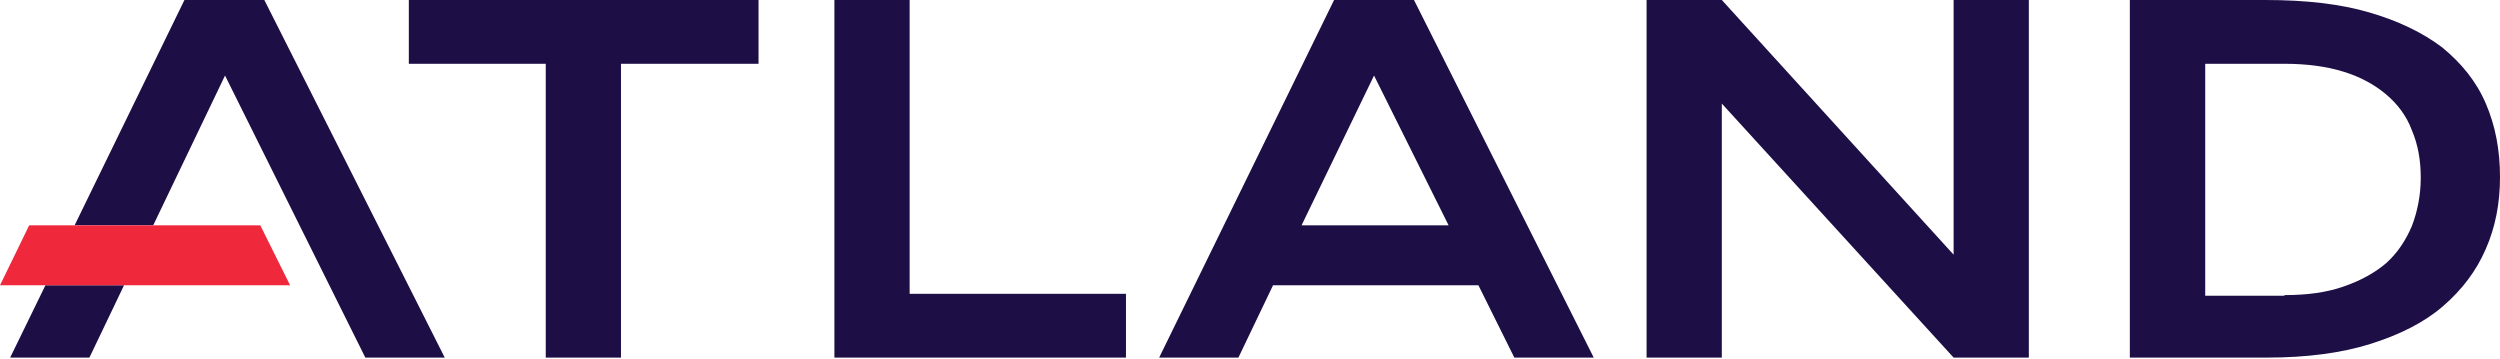
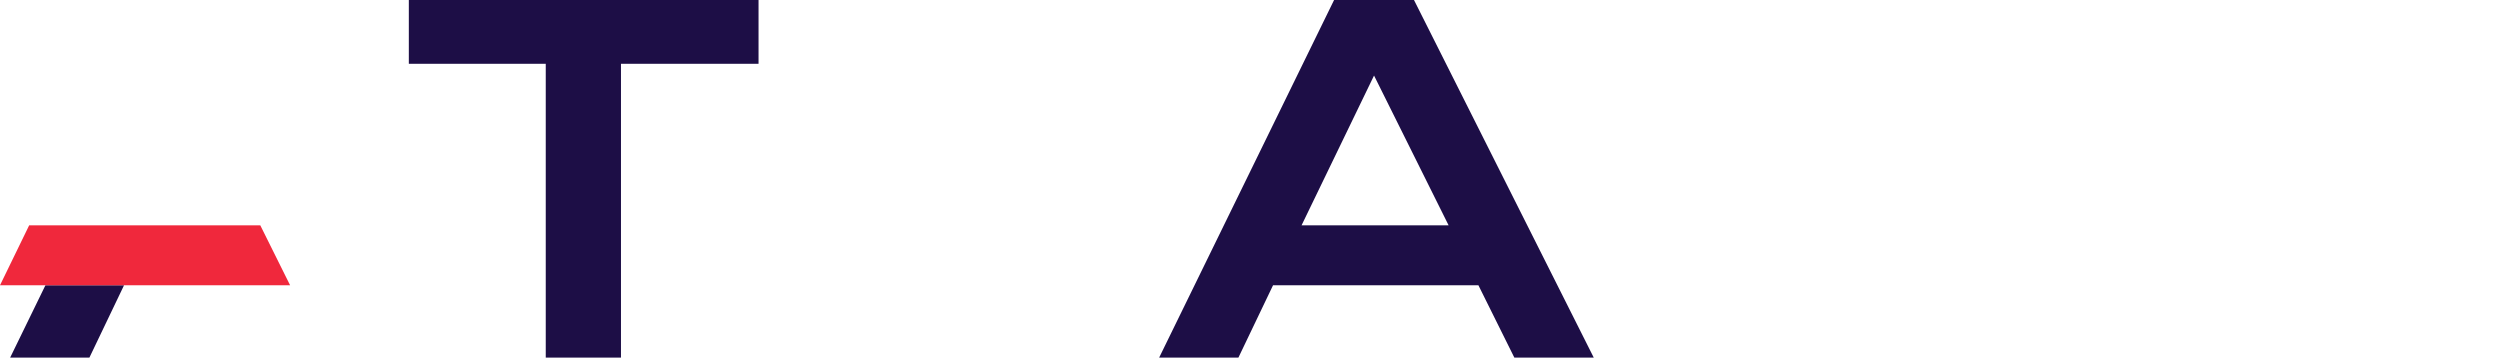
<svg xmlns="http://www.w3.org/2000/svg" version="1.2" viewBox="0 0 1552 223" width="1552" height="223">
  <style>.a{fill:#1d0e46}.b{fill:#f0283c}</style>
  <path class="a" d="m339.2 39.6h-85.4v-39.6h217.1v39.6h-85.4v182.4h-46.7v-182.4z" />
-   <path class="a" d="m518 0h46.7v182.4h134.3v39.6h-181z" />
  <path fill-rule="evenodd" class="a" d="m828.2 0h49.6l111.6 222h-49.3l-22.3-44.9h-127.5l-21.5 44.9h-49.2zm71.1 139.9l-46.3-93-45 93z" />
-   <path class="a" d="m1022.2 0h46.7l143.9 158.1v-158.1h46.7v222h-46.7l-143.9-157.7v157.7h-46.7z" />
-   <path fill-rule="evenodd" class="a" d="m1406.4 0c24.8 0 46.3 2.4 64.4 7.7q27.1 7.9 45.4 21.8c11.8 9.7 21.1 21 27 34.8 5.9 13.7 8.8 28.7 8.8 45.7 0 16.2-2.9 31.1-8.8 44.5-5.9 13.7-14.8 25.4-26.6 35.6-11.7 10.1-26.9 17.7-45 23.4q-27.1 8.5-64.4 8.5h-85v-222zm11.8 183.2c13.9 0 26.1-1.6 36.6-5.3q15.8-5.4 26.5-14.5c7.2-6.5 12.2-14.2 16-23.1 3.4-8.9 5.5-19 5.5-29.9 0-10.9-1.7-20.6-5.5-29.5-3.3-8.9-8.8-16.2-16-22.3-7.1-6-16-10.9-26.5-14.1q-15.8-4.9-36.6-4.9h-49.2v144h49.2z" />
-   <path class="a" d="m164.1 0h-49.6l-68.2 139.9h48.8l44.6-93 87.1 175.1h49.3z" />
  <path class="a" d="m28.2 177.1l-21.9 44.9h49.2l21.5-44.9z" />
  <path class="b" d="m0 177.1h180.1l-18.5-37.2h-143.5z" />
</svg>